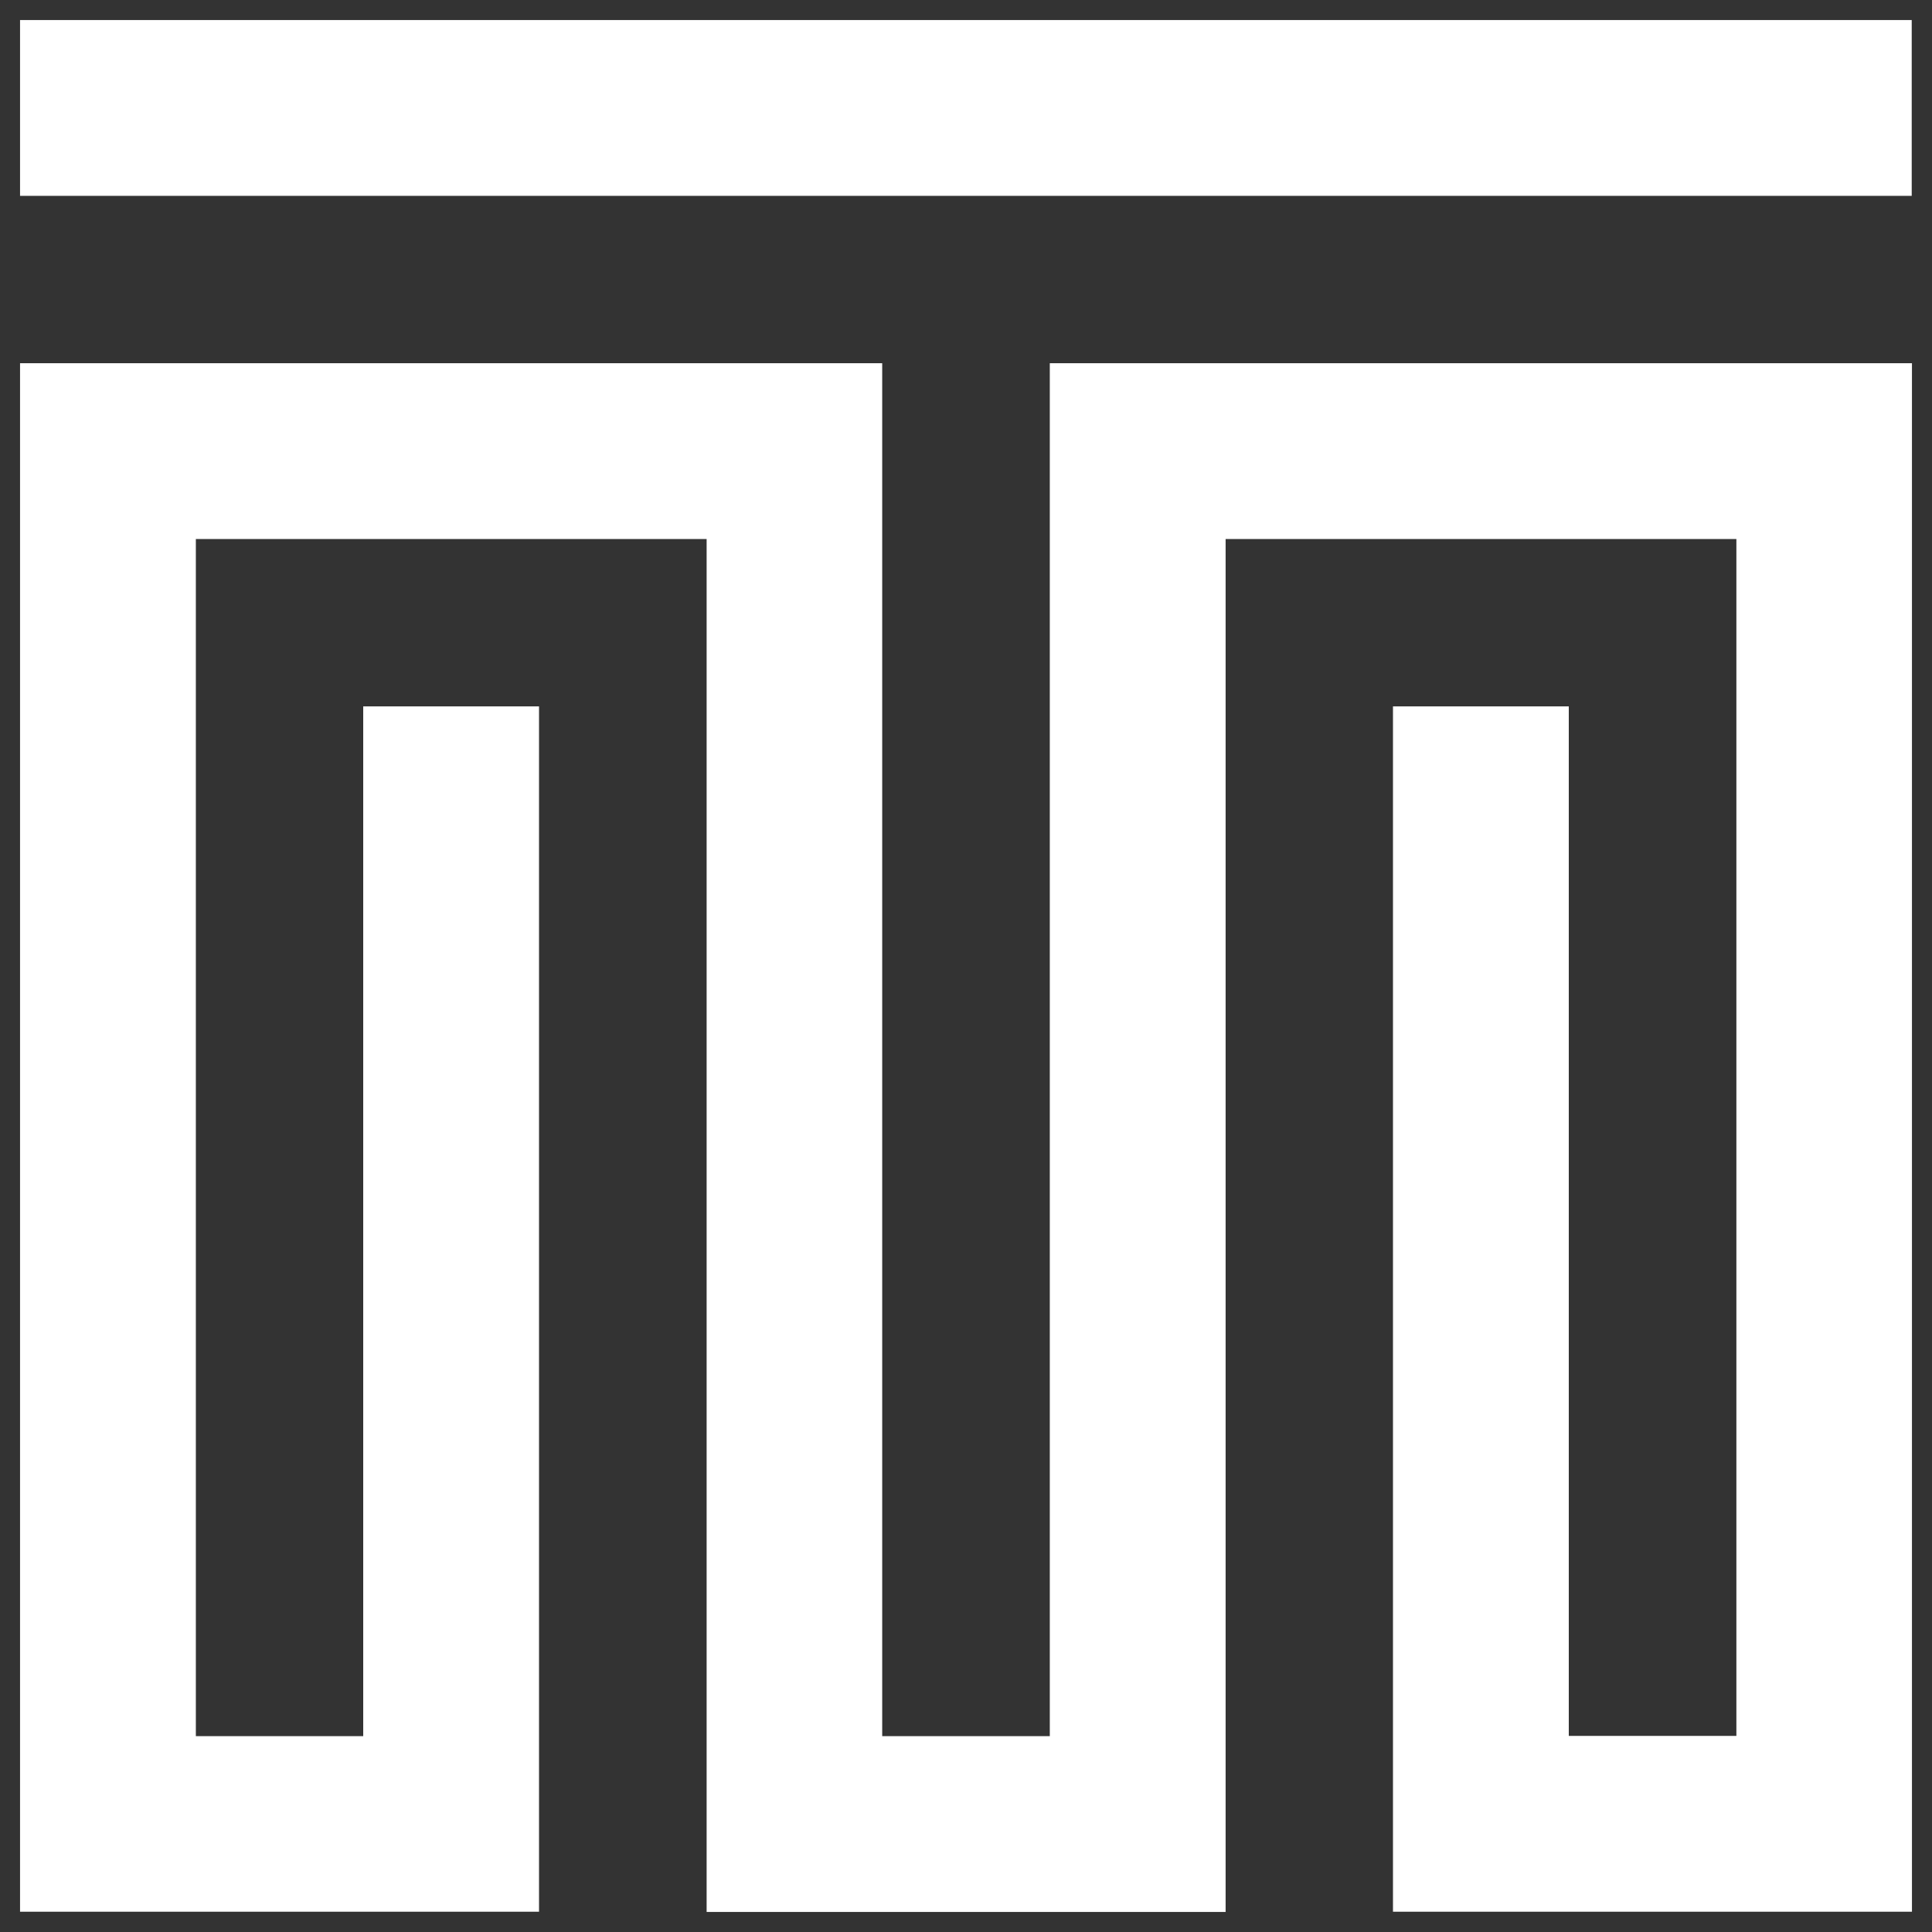
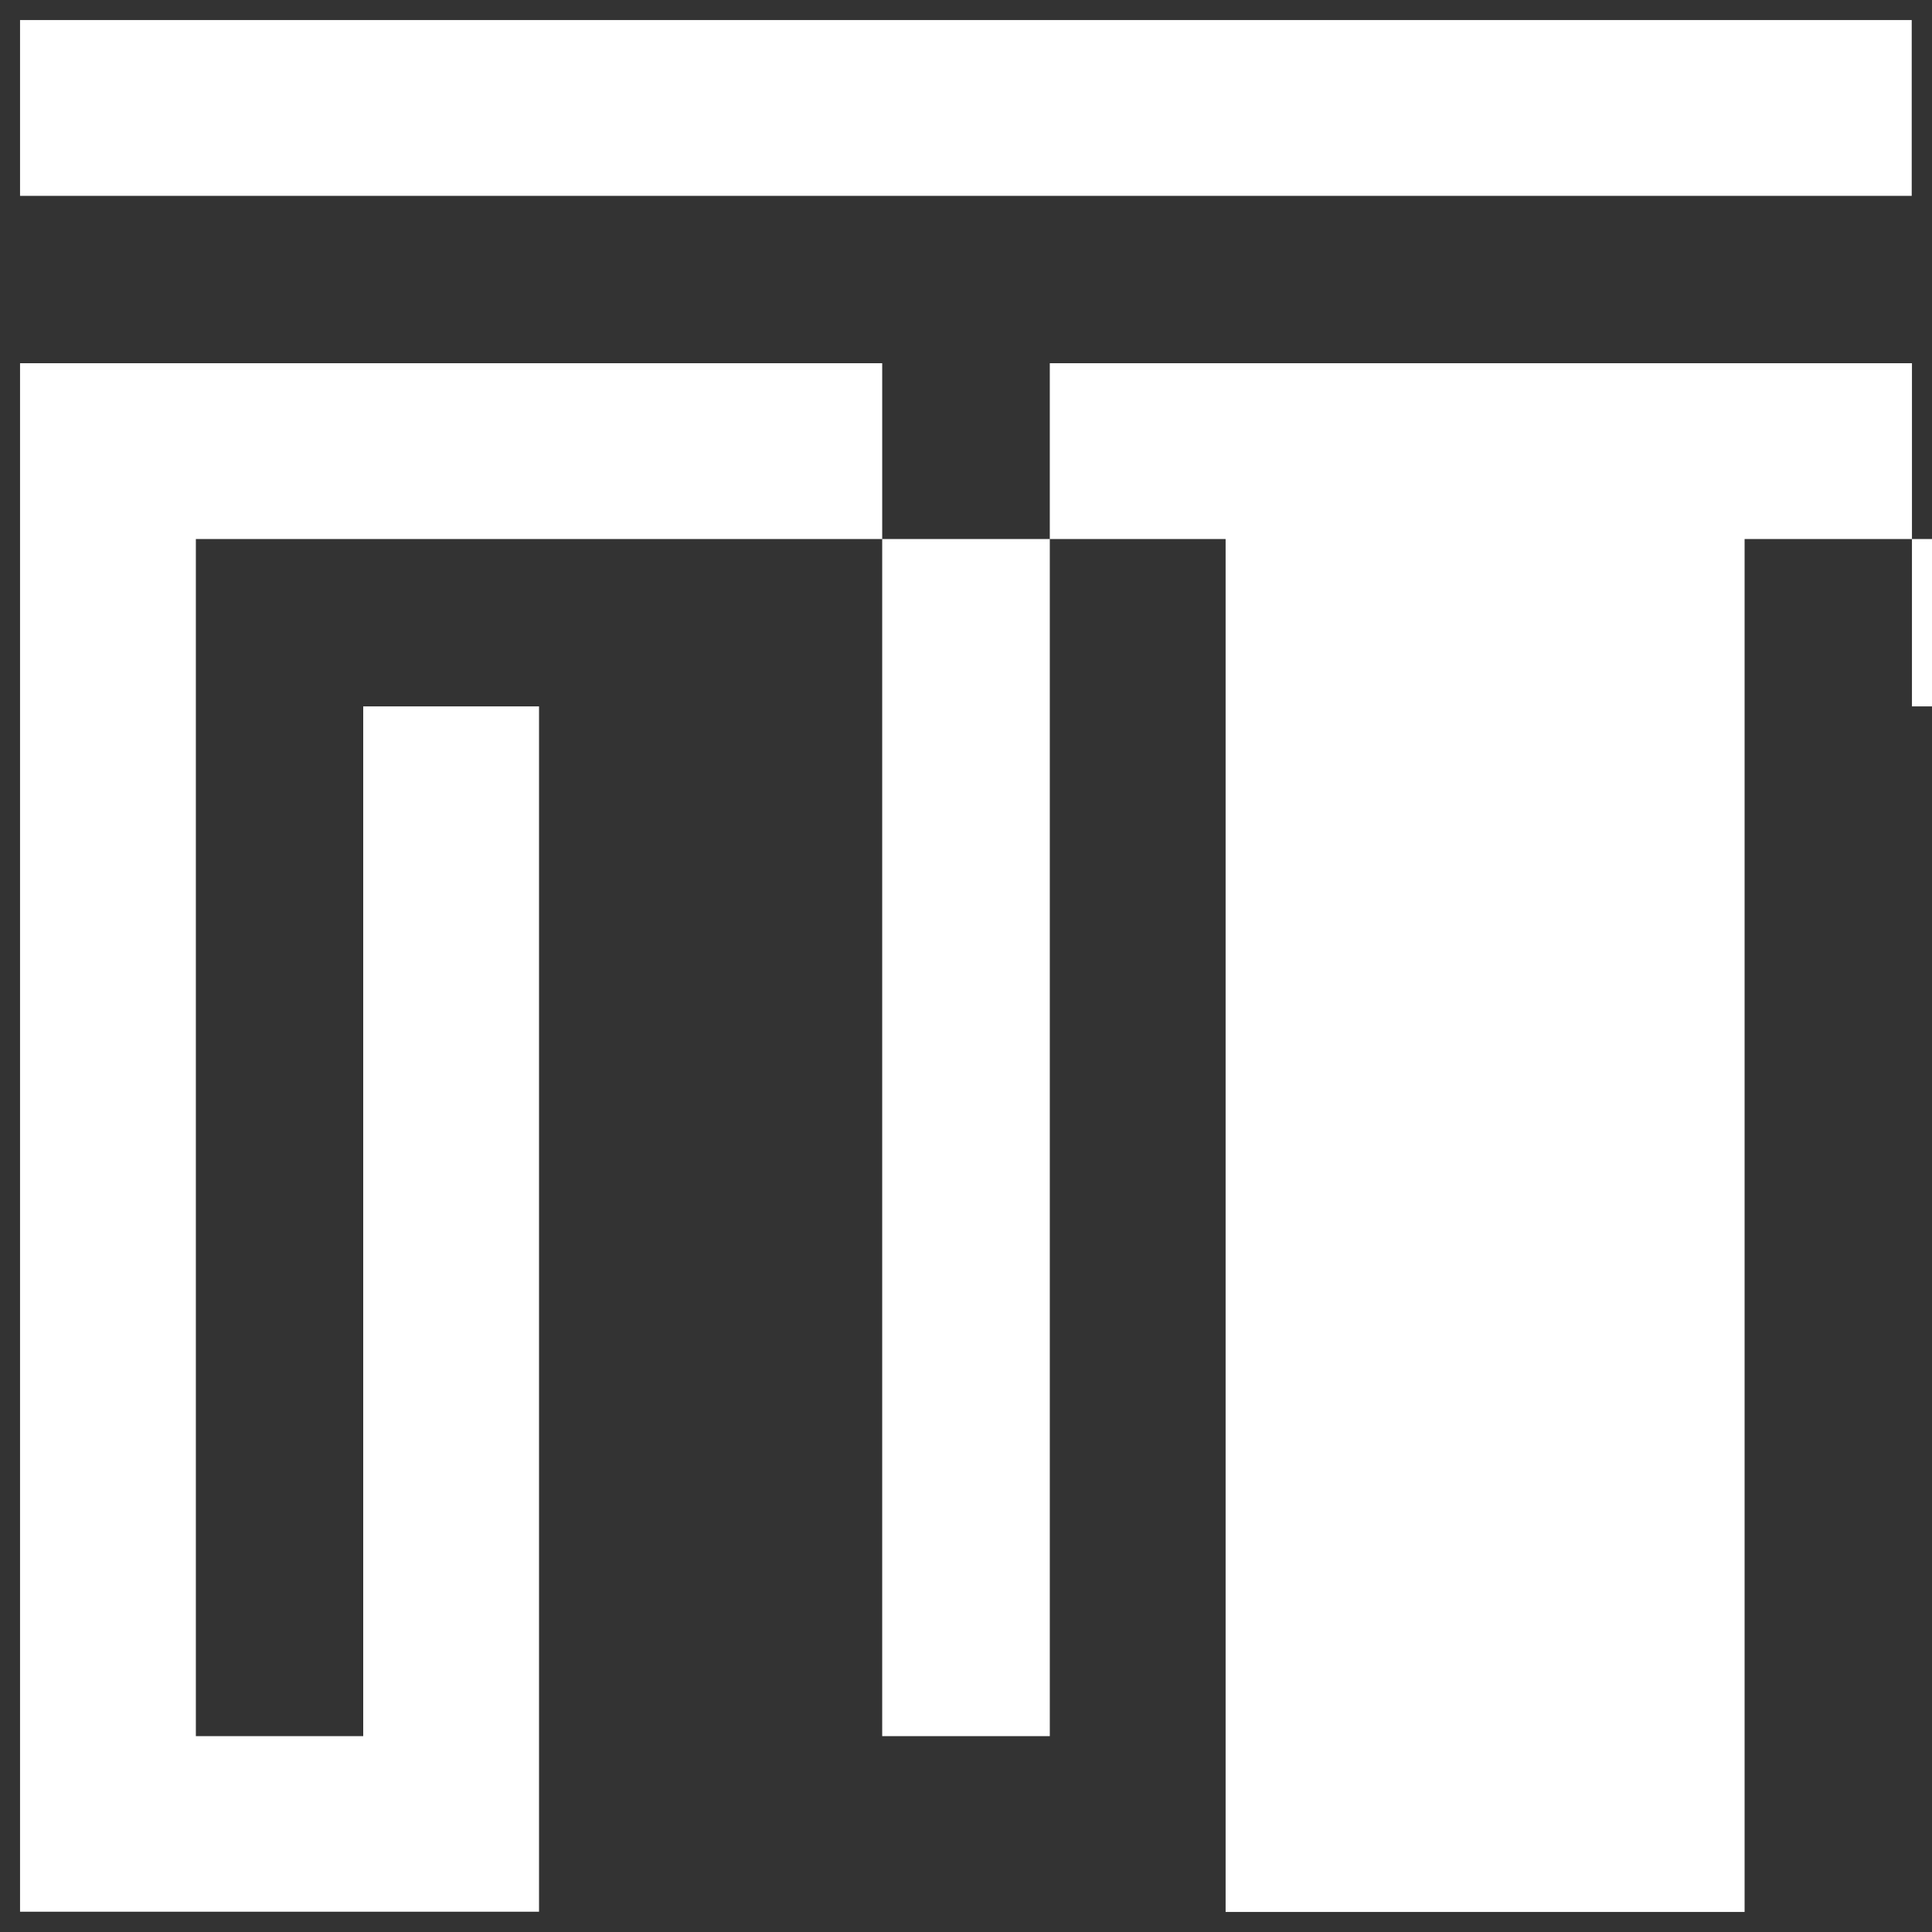
<svg xmlns="http://www.w3.org/2000/svg" id="Layer_1" viewBox="0 0 80 80">
  <rect x="0" y="0" width="80" height="80" fill="#333333" stroke="none" />
  <defs>
    <style>      .st0 {        fill: #fff;      }    </style>
  </defs>
-   <path class="st0" d="M4.47,8.11H.83V.83h78.33v7.28h-3.64M15.04,32.89v-3.64h7.28v49.91H.83V15.04h35.7v56.85h6.94V15.04h35.7v64.12h-21.49V29.25h7.28v42.63h6.94V22.32h-21.15v56.85h-21.49V22.32H8.11v49.57h6.93v-38.99Z" />
+   <path class="st0" d="M4.47,8.11H.83V.83h78.33v7.28h-3.64M15.04,32.89v-3.64h7.28v49.91H.83V15.04h35.7v56.85h6.94V15.04h35.7v64.12V29.25h7.28v42.63h6.94V22.32h-21.15v56.85h-21.49V22.32H8.11v49.57h6.93v-38.99Z" />
</svg>